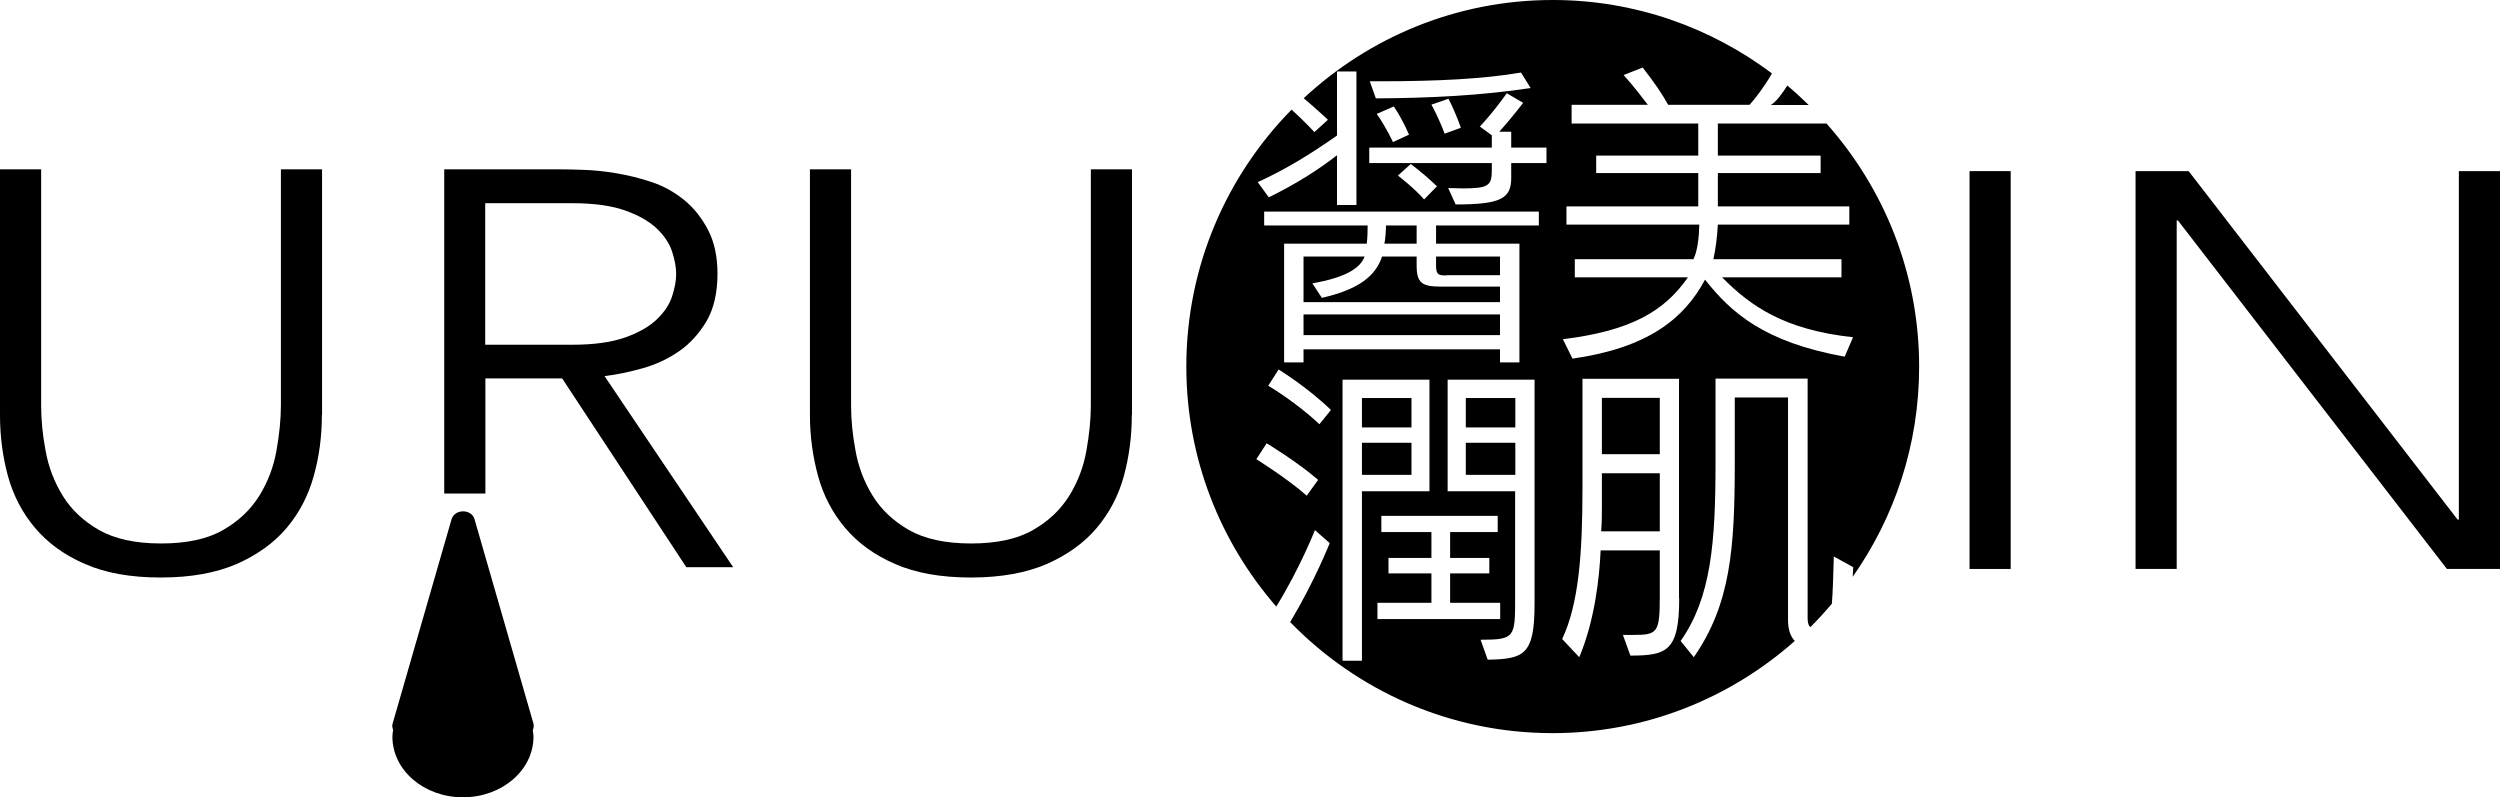
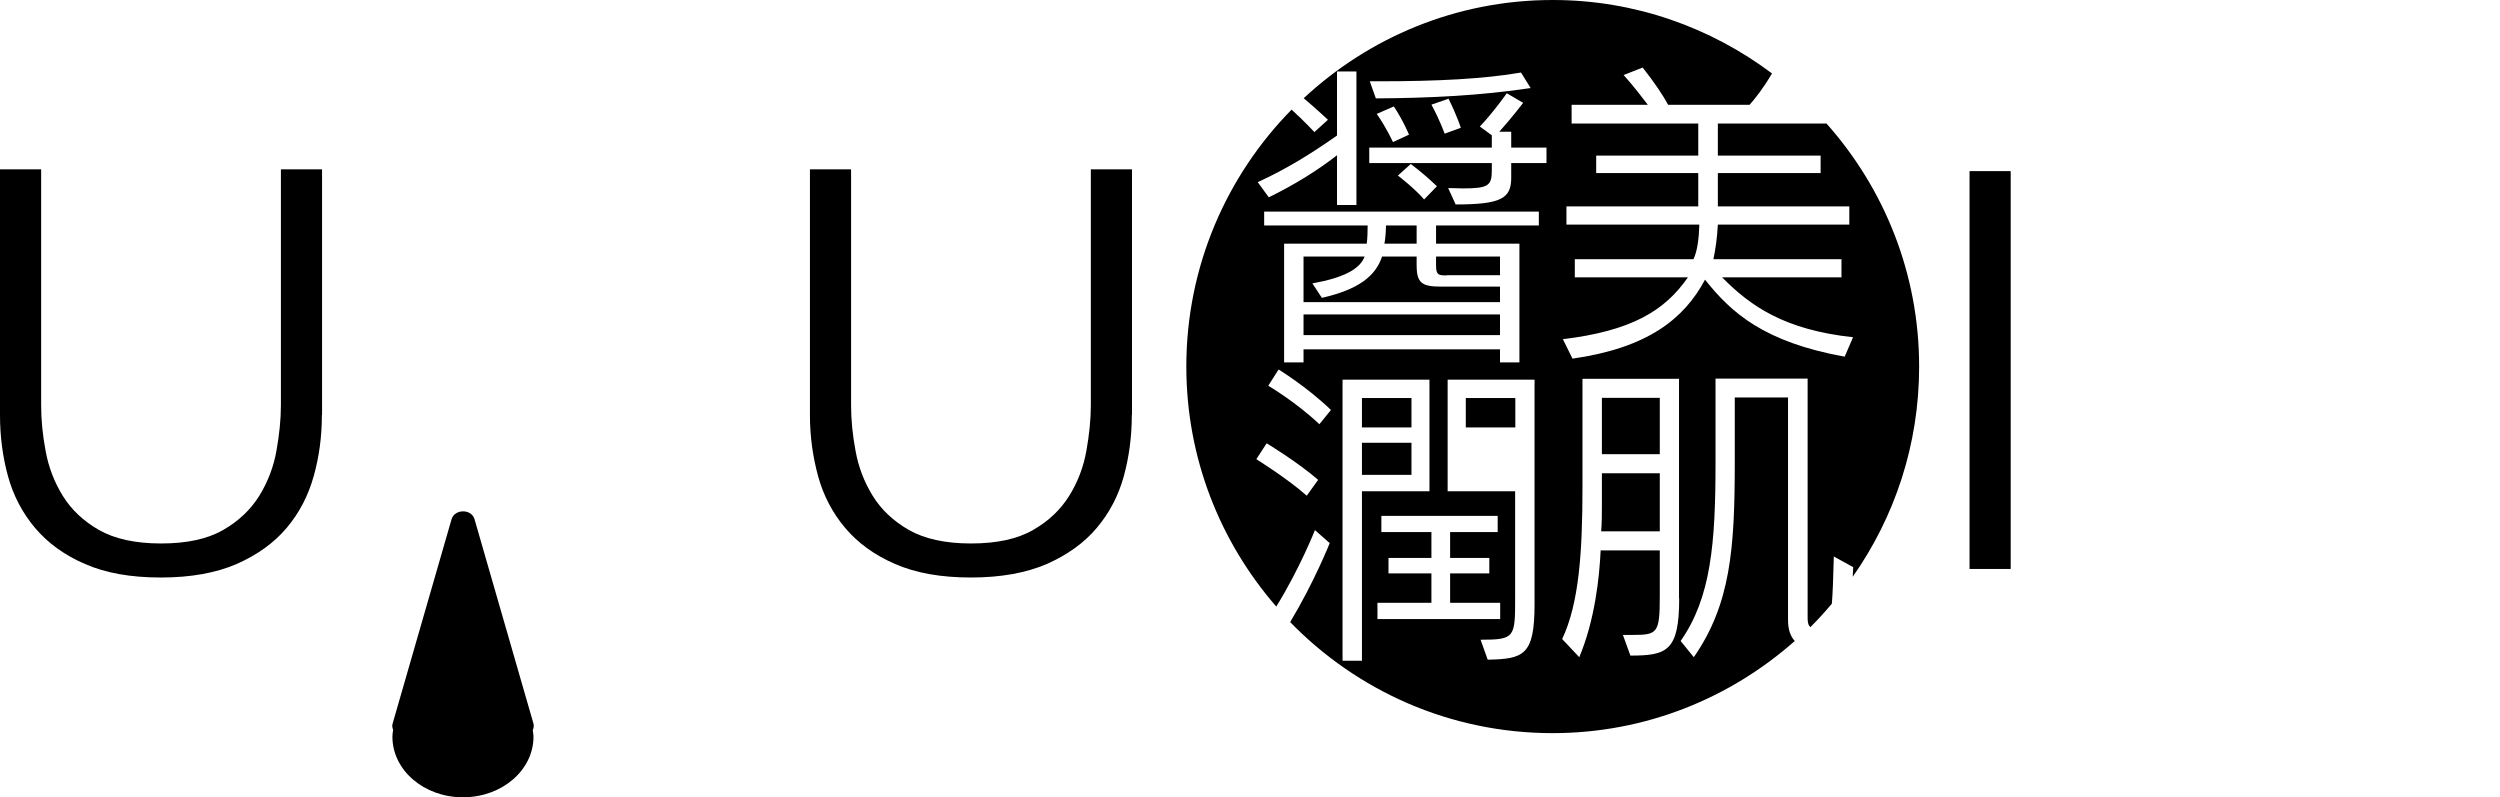
<svg xmlns="http://www.w3.org/2000/svg" width="185" height="59" viewBox="0 0 185 59" fill="none">
-   <path d="M111 23.268H96.461V24.798H111V23.268Z" fill="#000000" />
-   <path d="M133.843 7.769C133.329 7.268 132.815 6.793 132.261 6.331C131.866 6.951 131.444 7.532 131.036 7.769H133.843Z" fill="#000000" />
+   <path d="M111 23.268H96.461V24.798H111Z" fill="#000000" />
  <path d="M107.059 20.366H111V18.981H106.268V19.68C106.268 20.379 106.505 20.379 107.059 20.379V20.366Z" fill="#000000" />
  <path d="M112.134 29.454H108.469V31.63H112.134V29.454Z" fill="#000000" />
  <path d="M104.449 32.765H100.784V35.139H104.449V32.765Z" fill="#000000" />
  <path d="M104.831 16.686H102.564C102.564 17.015 102.511 17.78 102.445 18.031H104.831V16.686Z" fill="#000000" />
-   <path d="M112.134 32.765H108.469V35.139H112.134V32.765Z" fill="#000000" />
  <path d="M104.449 29.454H100.784V31.63H104.449V29.454Z" fill="#000000" />
  <path d="M132.314 45.902V29.414H128.373V34.255C128.373 40.626 128.057 44.715 125.341 48.633L124.366 47.432C126.62 44.227 126.949 40.178 126.949 34.242V28.016H133.764V45.704C133.764 46.074 133.817 46.285 133.975 46.403C134.529 45.849 135.056 45.269 135.557 44.675C135.623 43.897 135.662 42.776 135.702 41.18L137.139 41.971C137.125 42.235 137.112 42.446 137.099 42.684C140.197 38.278 142.016 32.923 142.016 27.132C142.016 20.221 139.419 13.929 135.161 9.141H127.121V11.515H134.726V12.808H127.121V15.274H136.849V16.62H127.121C127.068 17.596 126.949 18.466 126.791 19.179H136.269V20.524H127.437C129.52 22.634 132.011 24.402 137.125 24.956L136.506 26.394C130.522 25.312 128.109 23.136 126.172 20.695C124.616 23.611 121.914 25.747 116.365 26.539L115.653 25.101C120.754 24.481 123.193 22.991 124.906 20.524H116.536V19.179H125.315C125.605 18.598 125.724 17.622 125.75 16.62H115.917V15.274H125.671V12.808H118.118V11.515H125.671V9.141H116.299V7.756H121.94C121.44 7.11 120.965 6.463 120.148 5.553L121.558 4.999C122.441 6.12 123.048 7.03 123.443 7.756H129.467C129.849 7.334 130.482 6.542 131.128 5.434C126.607 2.044 121.005 0 114.902 0C107.771 0 101.312 2.77 96.474 7.268C97.489 8.125 98.267 8.864 98.267 8.864L97.265 9.774C97.265 9.774 96.58 9.022 95.578 8.112C90.767 13.006 87.788 19.719 87.788 27.119C87.788 33.925 90.305 40.125 94.444 44.886C96.197 42.05 97.305 39.228 97.305 39.228L98.399 40.191C98.399 40.191 97.265 43.053 95.472 46.034C100.402 51.099 107.27 54.252 114.888 54.252C121.769 54.252 128.03 51.666 132.815 47.432C132.512 47.116 132.314 46.614 132.314 45.889V45.902ZM102.169 6.015C106.307 6.015 109.8 5.843 112.555 5.368L113.267 6.516C109.563 7.07 105.925 7.255 101.813 7.281L101.364 6.015H102.182H102.169ZM108.1 9.457L106.901 9.893C106.901 9.893 106.571 8.93 105.925 7.743L107.191 7.307C107.836 8.6 108.1 9.457 108.1 9.457ZM104.278 9.959L103.078 10.513C103.078 10.513 102.603 9.457 101.879 8.429L103.144 7.875C103.856 8.956 104.264 9.959 104.264 9.959H104.278ZM98.939 10.025V5.289H100.376V15.169H98.939V11.489C97.463 12.636 95.802 13.665 93.891 14.602L93.073 13.48C95.064 12.57 96.922 11.449 98.926 10.038L98.939 10.025ZM96.698 36.682C95.314 35.442 92.968 33.978 92.968 33.978L93.733 32.804C93.733 32.804 95.987 34.163 97.542 35.508L96.698 36.682ZM97.634 31.393C95.894 29.744 93.851 28.544 93.851 28.544L94.616 27.343C94.616 27.343 96.698 28.61 98.491 30.338L97.634 31.393ZM100.784 48.896H99.348V28.095H105.78V36.352H100.784V48.896ZM101.931 44.609H105.925V42.433H102.748V41.285H105.925V39.373H102.221V38.173H110.829V39.373H107.309V41.285H110.209V42.433H107.309V44.609H111.013V45.81H101.931V44.609ZM113.557 44.702C113.557 48.487 112.766 48.764 110.09 48.817L109.563 47.34C112.12 47.34 112.12 47.168 112.12 44.2V36.352H107.125V28.095H113.557V44.702ZM113.9 16.686H106.268V18.031H112.437V26.816H111V25.853H96.461V26.816H95.024V18.031H101.14C101.193 17.649 101.206 17.055 101.206 16.686H93.548V15.657H113.874V16.686H113.9ZM103.447 12.992L104.396 12.135C105.068 12.636 105.741 13.217 106.334 13.784L105.385 14.76C104.686 13.942 103.447 12.992 103.447 12.992ZM114.44 12.069H111.83V13.164C111.83 14.694 111.066 15.129 107.718 15.129L107.164 13.916C107.573 13.916 107.929 13.942 108.245 13.942C110.156 13.942 110.394 13.731 110.394 12.597V12.069H101.325V10.921H110.394V10.011L109.51 9.365C110.565 8.244 111.501 6.899 111.501 6.899L112.714 7.611C112.714 7.611 111.883 8.706 110.947 9.748H111.83V10.921H114.44V12.069ZM124.26 44.28C124.26 48.184 123.351 48.514 120.649 48.514L120.095 46.984H120.86C122.652 46.984 122.824 46.839 122.824 44.135V40.731H118.447C118.355 42.763 118.012 45.902 116.866 48.633L115.6 47.287C116.839 44.675 117.103 40.916 117.103 36.089V28.029H124.247V44.28H124.26Z" fill="#000000" />
  <path d="M97.107 20.973C99.374 20.564 100.626 19.944 100.982 18.981H96.461V22.358H111V21.21H106.677C105.24 21.21 104.831 20.973 104.831 19.627V18.981H102.274C101.799 20.419 100.547 21.421 97.819 22.041L97.107 20.959V20.973Z" fill="#000000" />
  <path d="M122.824 29.441H118.54V33.609H122.824V29.441Z" fill="#000000" />
  <path d="M122.824 35.02H118.54V37.434C118.54 38.054 118.54 38.608 118.487 39.32H122.824V35.007V35.02Z" fill="#000000" />
  <path d="M23.819 30.707C23.819 32.29 23.621 33.793 23.212 35.244C22.804 36.695 22.145 37.962 21.209 39.069C20.273 40.178 19.034 41.061 17.518 41.734C15.989 42.394 14.13 42.736 11.903 42.736C9.675 42.736 7.817 42.407 6.287 41.734C4.758 41.074 3.533 40.178 2.597 39.069C1.661 37.962 0.989 36.682 0.593 35.244C0.198 33.807 0 32.29 0 30.707V12.531H3.045V29.995C3.045 31.05 3.15 32.171 3.374 33.358C3.585 34.545 4.007 35.653 4.64 36.682C5.273 37.711 6.169 38.555 7.316 39.215C8.476 39.874 10.005 40.217 11.916 40.217C13.827 40.217 15.356 39.887 16.516 39.215C17.676 38.555 18.559 37.698 19.192 36.682C19.825 35.653 20.247 34.545 20.457 33.358C20.668 32.171 20.787 31.05 20.787 29.995V12.531H23.832V30.707H23.819Z" fill="#000000" />
-   <path d="M32.861 12.531H41.455C41.89 12.531 42.47 12.544 43.208 12.57C43.947 12.597 44.751 12.676 45.607 12.821C46.464 12.966 47.347 13.177 48.244 13.48C49.14 13.784 49.931 14.232 50.643 14.813C51.355 15.393 51.934 16.132 52.396 17.015C52.857 17.899 53.094 18.981 53.094 20.26C53.094 21.672 52.818 22.846 52.29 23.756C51.75 24.666 51.078 25.418 50.26 25.985C49.443 26.552 48.547 26.974 47.558 27.251C46.57 27.528 45.634 27.726 44.737 27.831L54.254 41.971H50.788L41.6 28.003H35.919V36.524H32.874V12.531H32.861ZM35.906 25.51H42.365C43.96 25.51 45.265 25.325 46.267 24.969C47.268 24.613 48.046 24.165 48.6 23.637C49.153 23.109 49.535 22.542 49.733 21.935C49.931 21.329 50.036 20.775 50.036 20.273C50.036 19.772 49.931 19.218 49.733 18.611C49.535 18.005 49.153 17.438 48.6 16.91C48.046 16.382 47.268 15.934 46.267 15.578C45.265 15.222 43.96 15.037 42.365 15.037H35.906V25.51Z" fill="#000000" />
  <path d="M83.754 30.707C83.754 32.29 83.556 33.793 83.161 35.244C82.766 36.682 82.093 37.962 81.157 39.069C80.222 40.178 78.983 41.061 77.467 41.734C75.938 42.394 74.066 42.736 71.851 42.736C69.637 42.736 67.765 42.407 66.236 41.734C64.707 41.074 63.481 40.178 62.545 39.069C61.609 37.962 60.937 36.682 60.542 35.244C60.146 33.807 59.935 32.29 59.935 30.707V12.531H62.98V29.995C62.98 31.05 63.086 32.171 63.31 33.358C63.521 34.545 63.943 35.653 64.575 36.682C65.208 37.711 66.104 38.555 67.251 39.215C68.411 39.874 69.94 40.217 71.851 40.217C73.763 40.217 75.292 39.887 76.452 39.215C77.612 38.555 78.495 37.698 79.127 36.682C79.76 35.666 80.182 34.545 80.393 33.358C80.604 32.171 80.722 31.05 80.722 29.995V12.531H83.767V30.707H83.754Z" fill="#000000" />
  <path d="M145.746 12.663H148.791V42.103H145.746V12.663Z" fill="#000000" />
-   <path d="M158.031 12.663H161.959L181.863 38.45H181.955V12.663H185V42.103H181.072L161.168 16.316H161.076V42.103H158.031V12.663Z" fill="#000000" />
  <path d="M39.425 54.027C39.491 53.882 39.518 53.724 39.478 53.552L35.115 38.423C34.891 37.645 33.652 37.645 33.415 38.423L29.052 53.552C28.999 53.711 29.038 53.869 29.091 54.014C29.065 54.186 29.038 54.344 29.038 54.515C29.038 56.995 31.372 59 34.258 59C37.145 59 39.478 56.995 39.478 54.515C39.478 54.344 39.438 54.186 39.425 54.027Z" fill="#000000" />
</svg>